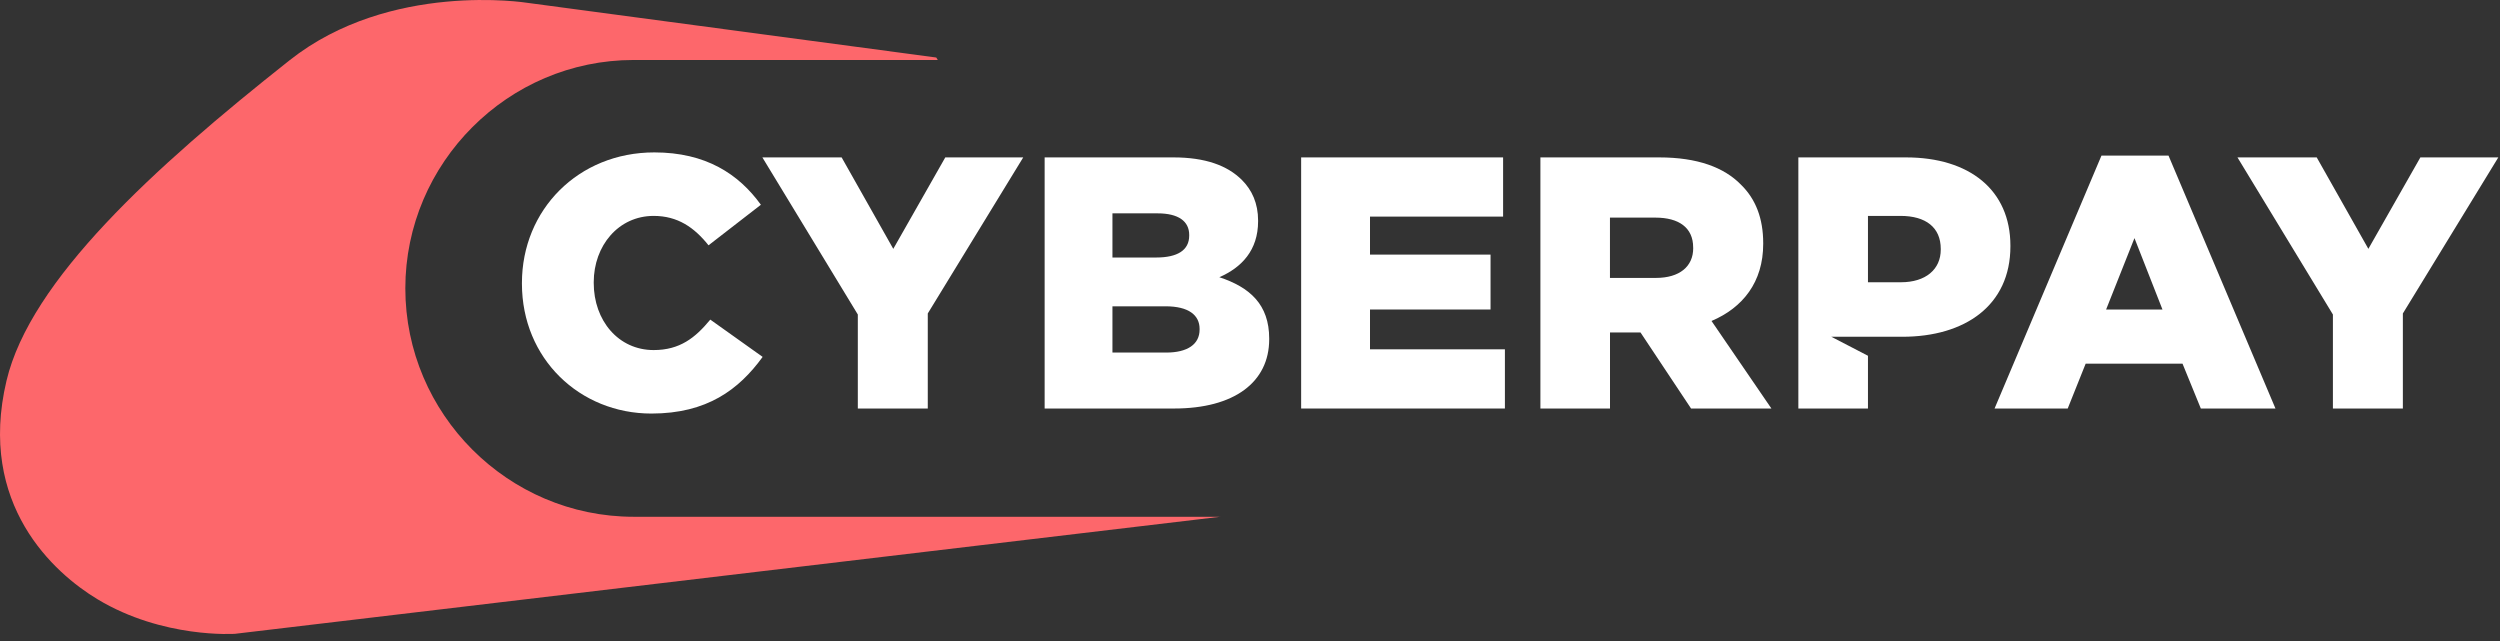
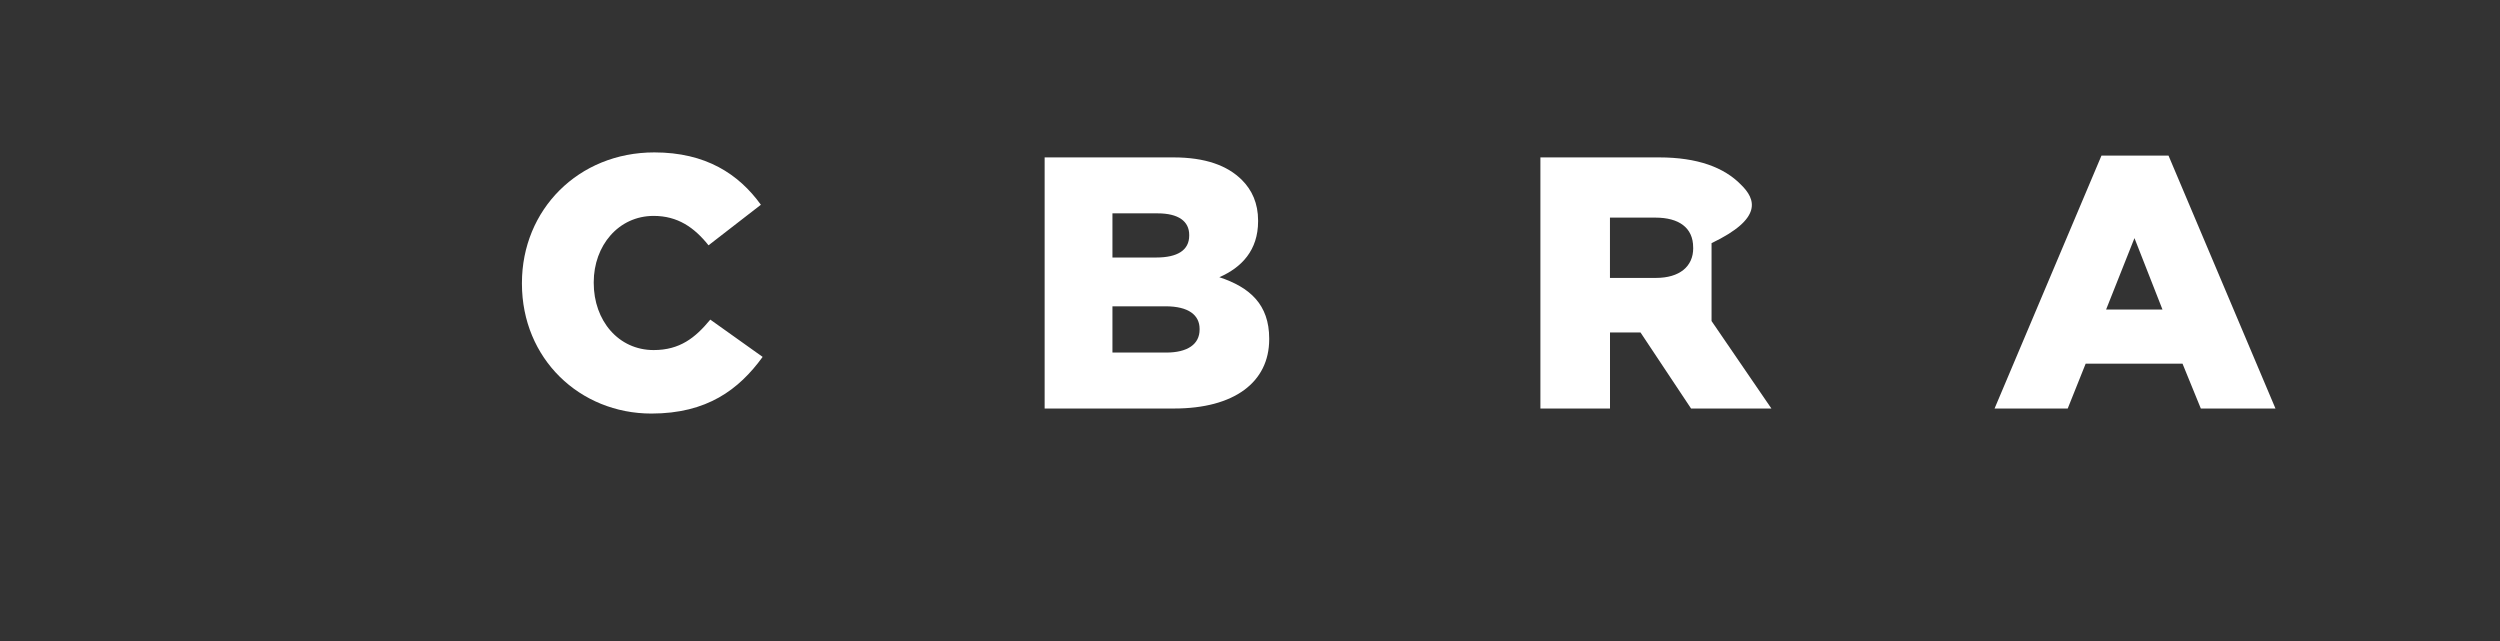
<svg xmlns="http://www.w3.org/2000/svg" width="234" height="60" viewBox="0 0 234 60" fill="none">
  <rect x="0" y="0" width="234" height="60" fill="#333333" stroke="none" />
-   <path d="M114.246 48.366L21.994 59.325C21.994 59.325 15.27 59.793 9.116 56.084C5.083 53.653 -2.142 47.232 0.61 35.633C2.836 26.243 14.345 15.723 27.108 5.639C36.514 -1.8 49.338 0.262 49.338 0.262L87.633 5.384L87.777 5.614H59.315C53.437 5.614 48.093 8.017 44.22 11.895C40.346 15.768 37.939 21.112 37.939 26.99C37.939 38.75 47.559 48.37 59.315 48.37H114.25L114.246 48.366Z" fill="#FD676B" />
  <path d="M66.487 29.911C65.074 31.624 63.632 32.766 61.18 32.766C57.89 32.766 55.573 30.014 55.573 26.485V26.419C55.573 22.994 57.89 20.209 61.18 20.209C63.431 20.209 64.975 21.281 66.318 22.961L71.219 19.165C69.136 16.278 66.047 14.265 61.246 14.265C54.127 14.265 48.853 19.638 48.853 26.485V26.555C48.853 33.571 54.259 38.709 60.974 38.709C66.179 38.709 69.165 36.462 71.383 33.406L66.483 29.915L66.487 29.911Z" fill="#FFFFFF" />
-   <path d="M88.479 14.733L83.611 23.293L78.777 14.733H71.358L80.292 29.438V38.237H86.84V29.34L95.774 14.733H88.487H88.479Z" fill="#FFFFFF" />
  <path d="M114.131 25.947C116.213 25.039 117.758 23.429 117.758 20.71V20.644C117.758 19.03 117.187 17.789 116.246 16.849C114.87 15.473 112.787 14.733 109.83 14.733H97.778V38.237H109.9C115.507 38.237 118.797 35.785 118.797 31.755V31.689C118.797 28.498 116.981 26.888 114.131 25.947ZM104.125 19.97H108.355C110.302 19.97 111.309 20.71 111.309 21.987V22.053C111.309 23.429 110.2 24.103 108.22 24.103H104.125V19.97ZM112.282 30.851C112.282 32.227 111.144 33 109.16 33H104.125V28.67H109.095C111.276 28.67 112.282 29.508 112.282 30.786V30.851Z" fill="#FFFFFF" />
-   <path d="M128.232 32.696V28.97H139.515V23.831H128.232V20.274H140.69V14.733H121.787V38.237H140.859V32.696H128.232Z" fill="#FFFFFF" />
-   <path d="M160.201 30.042C163.122 28.798 165.036 26.415 165.036 22.825V22.759C165.036 20.443 164.333 18.627 162.953 17.284C161.376 15.67 158.891 14.733 155.297 14.733H144.182V38.237H150.696V31.118H153.551L158.283 38.237H165.804L160.197 30.042H160.201ZM158.484 23.228C158.484 24.941 157.211 26.013 154.993 26.013H150.692V20.369H154.956C157.137 20.369 158.48 21.309 158.48 23.158V23.228H158.484Z" fill="#FFFFFF" />
-   <path d="M178.398 14.733H168.326V38.237H174.841V33.3L171.411 31.521H178.065C183.91 31.521 188.174 28.6 188.174 23.059V22.994C188.174 17.789 184.346 14.733 178.402 14.733H178.398ZM181.655 23.363C181.655 25.212 180.246 26.419 177.93 26.419H174.841V20.209H177.897C180.246 20.209 181.655 21.281 181.655 23.297V23.363Z" fill="#FFFFFF" />
+   <path d="M160.201 30.042V22.759C165.036 20.443 164.333 18.627 162.953 17.284C161.376 15.67 158.891 14.733 155.297 14.733H144.182V38.237H150.696V31.118H153.551L158.283 38.237H165.804L160.197 30.042H160.201ZM158.484 23.228C158.484 24.941 157.211 26.013 154.993 26.013H150.692V20.369H154.956C157.137 20.369 158.48 21.309 158.48 23.158V23.228H158.484Z" fill="#FFFFFF" />
  <path d="M202.973 14.565H196.697L186.691 38.237H193.538L195.218 34.039H204.284L205.997 38.237H212.984L202.973 14.565ZM197.132 28.97L199.786 22.287L202.407 28.97H197.132Z" fill="#FFFFFF" />
-   <path d="M226.547 14.733L221.679 23.293L216.845 14.733H209.426L218.36 29.438V38.237H224.908V29.34L233.842 14.733H226.555H226.547Z" fill="#FFFFFF" />
</svg>